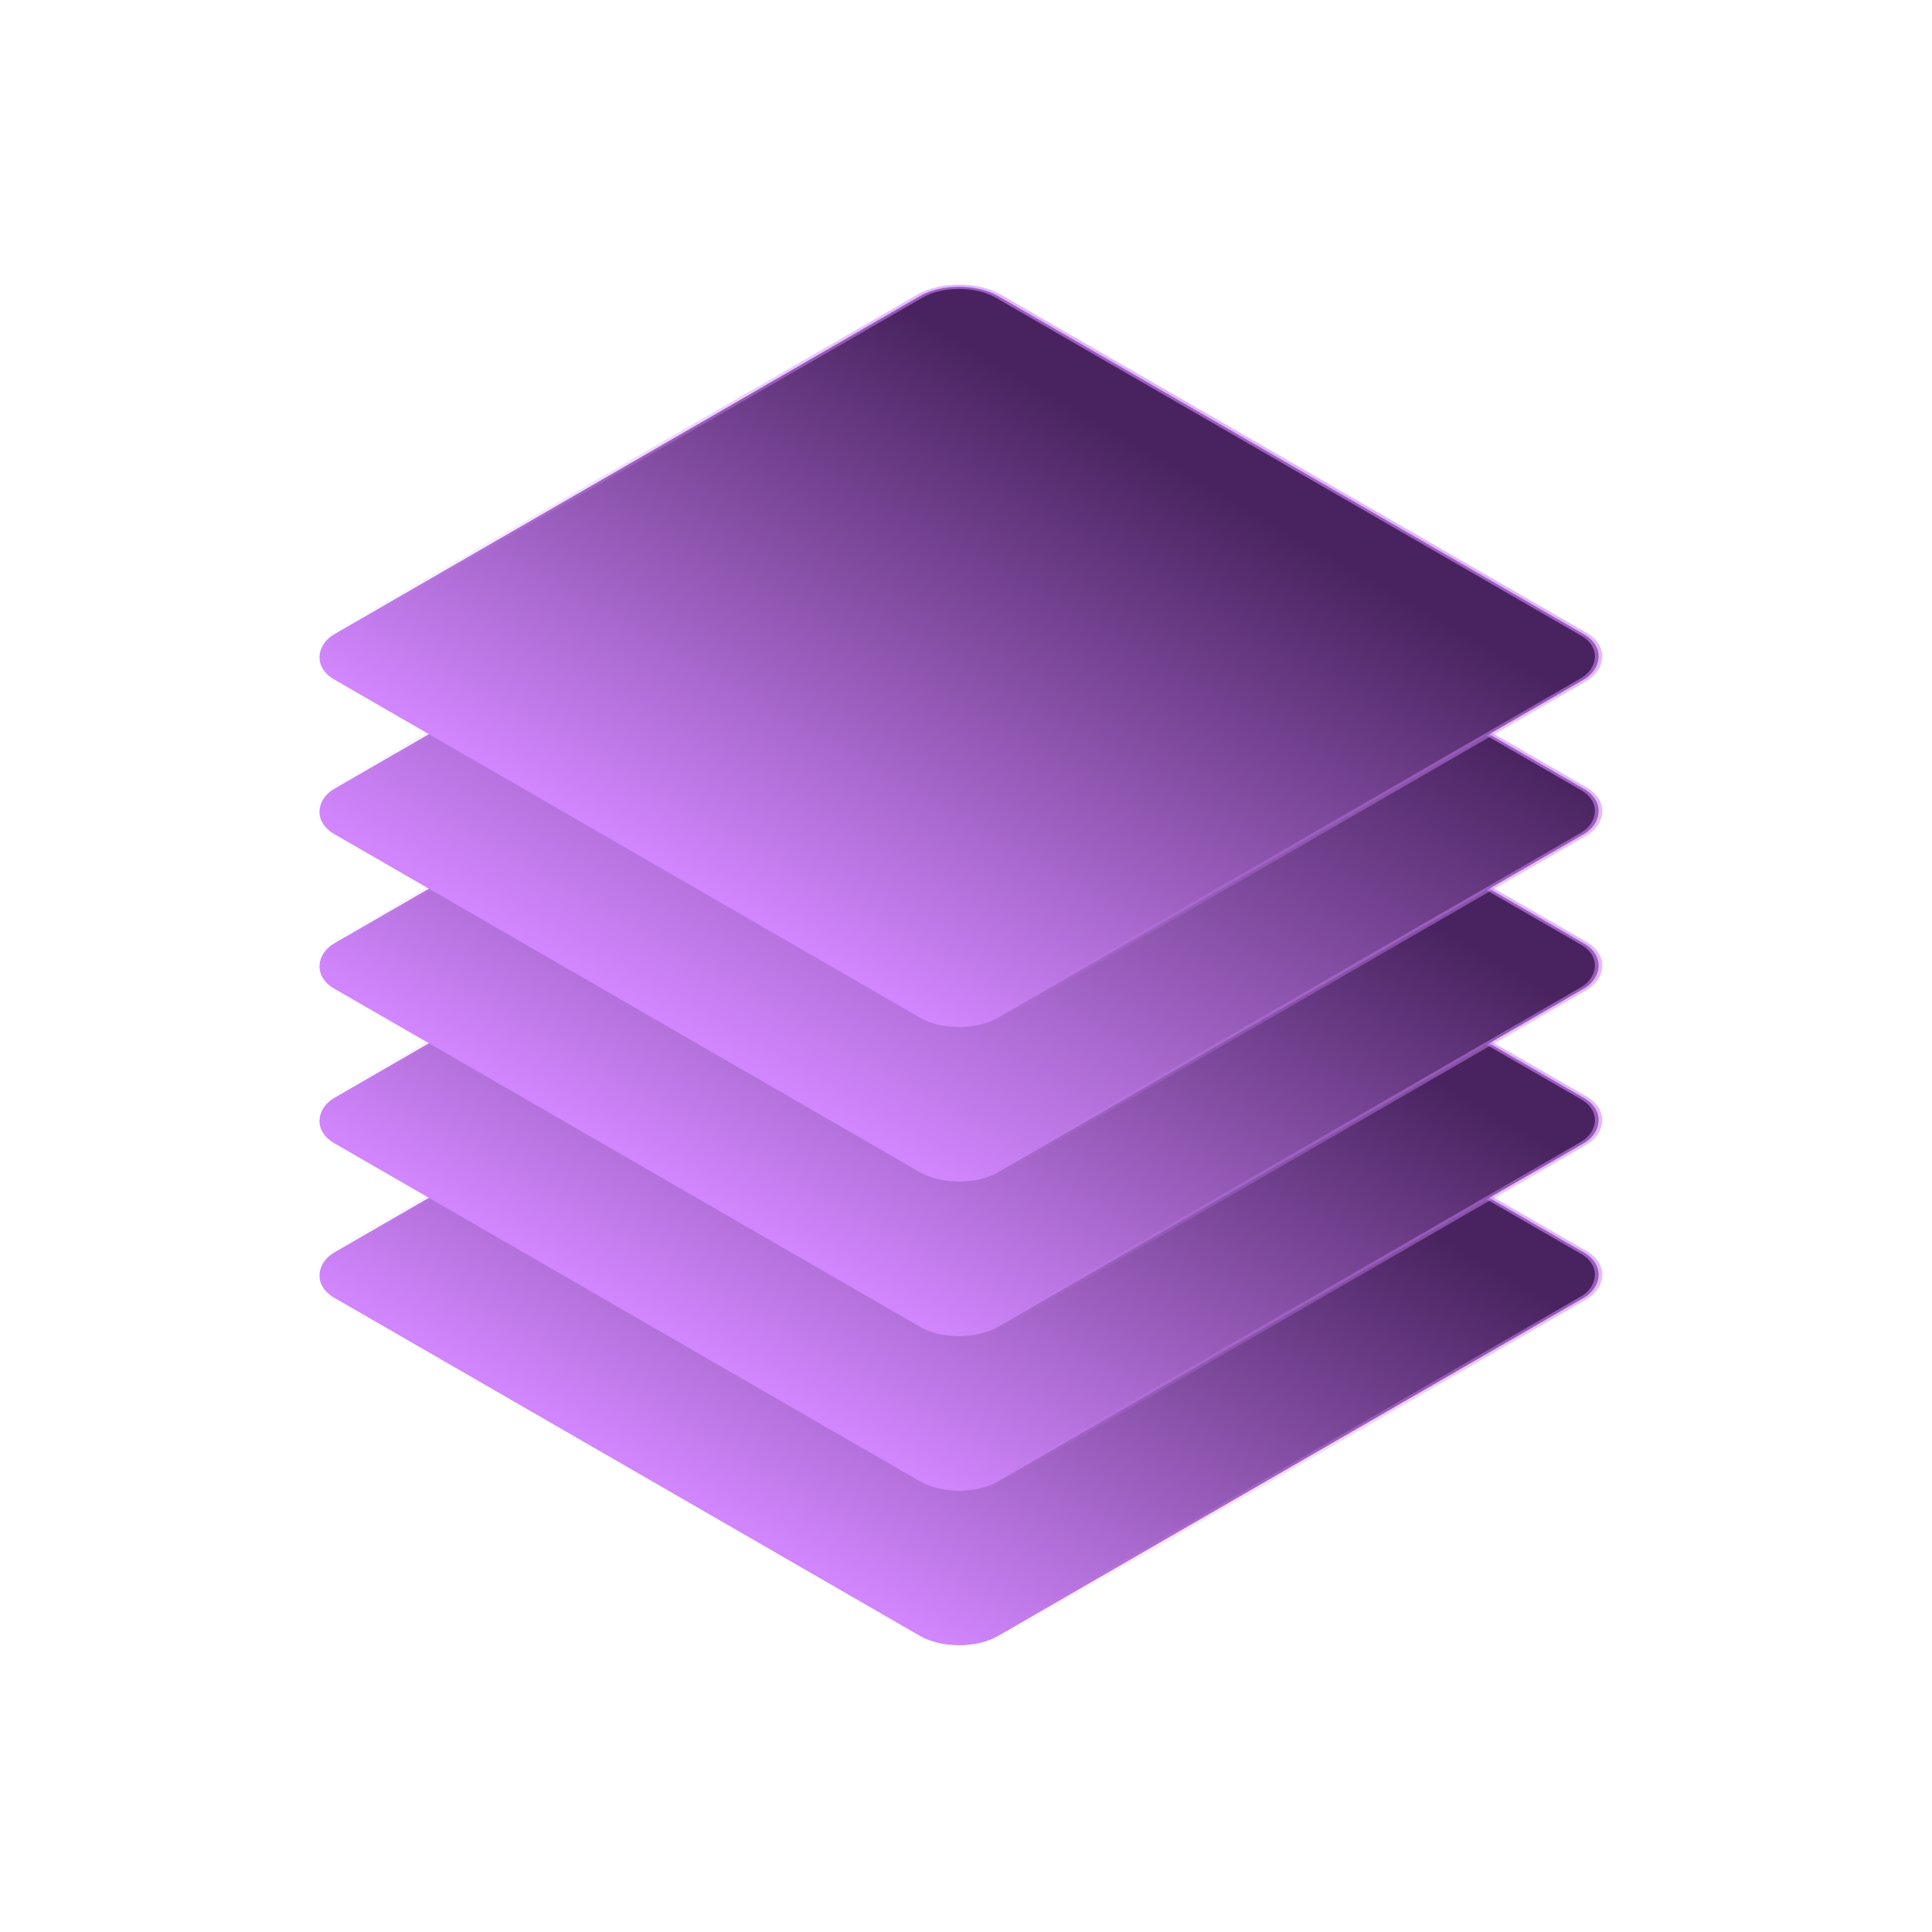
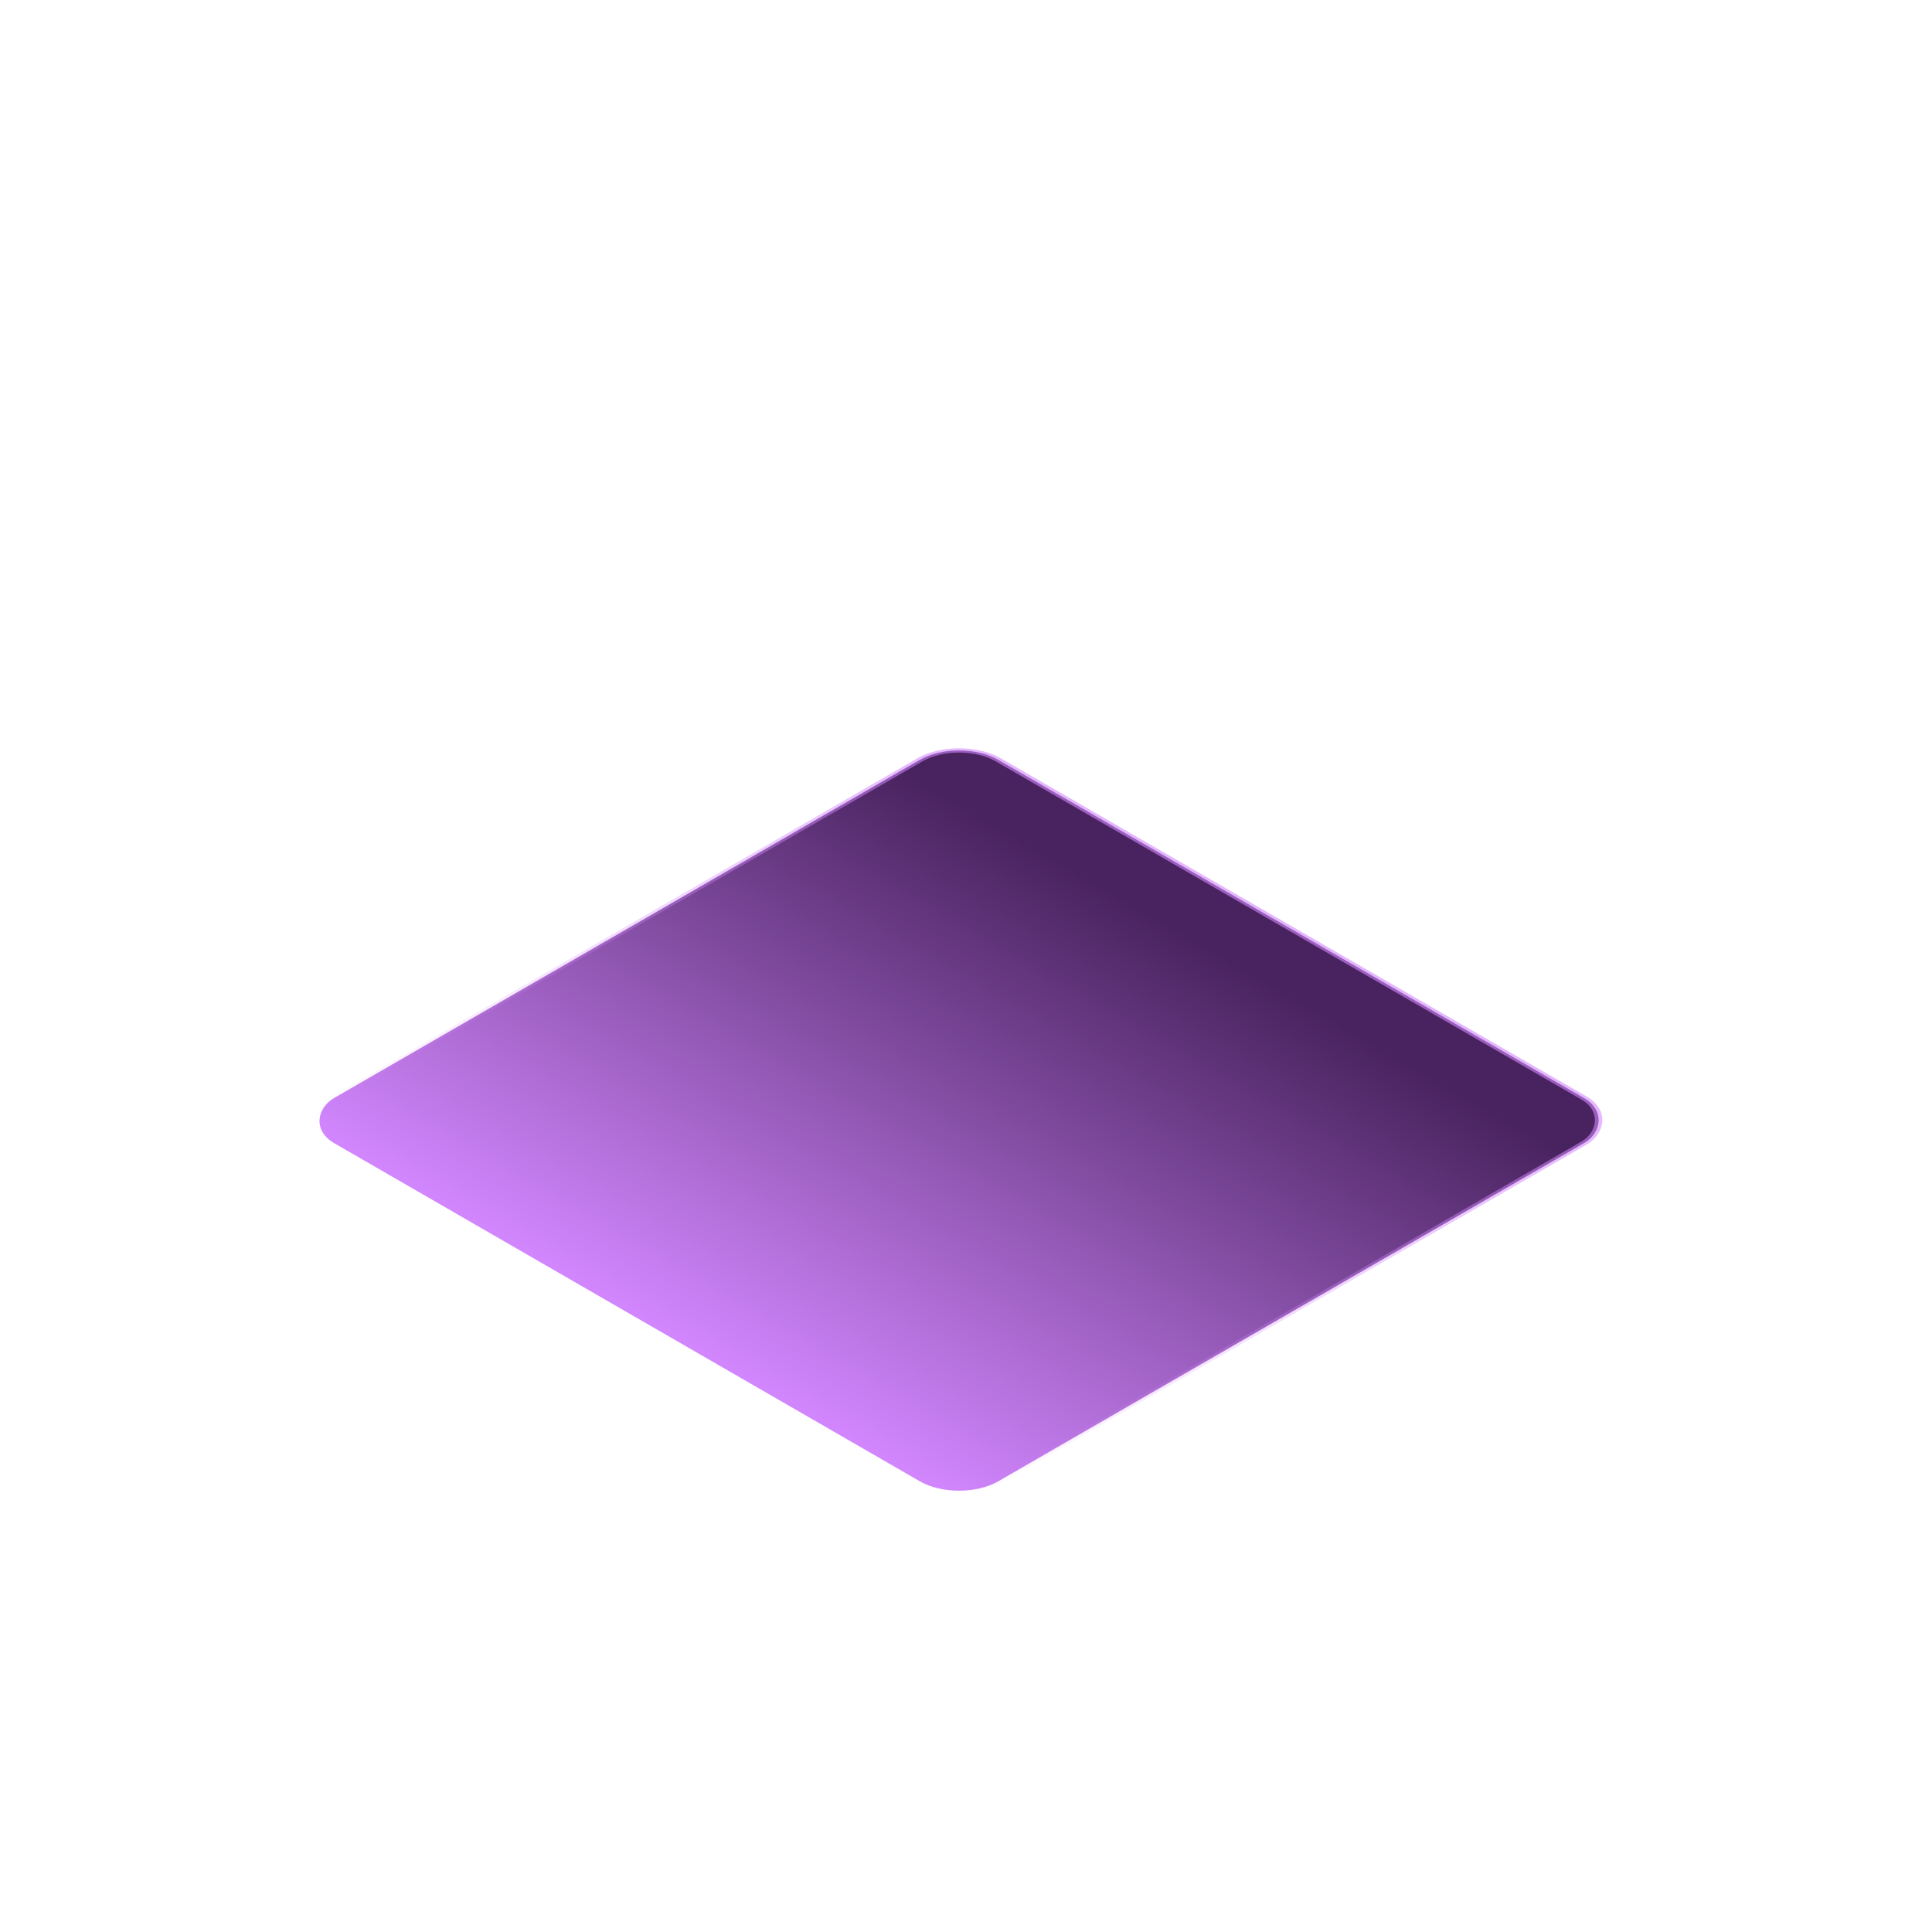
<svg xmlns="http://www.w3.org/2000/svg" width="320" height="320" viewBox="0 0 320 320" fill="none">
-   <rect x="-2.98023e-08" y="0.5" width="127" height="127" rx="7.5" transform="matrix(0.866 0.5 -0.866 0.5 159.284 147.45)" fill="url(#paint0_linear_2009_511)" stroke="url(#paint1_linear_2009_511)" />
  <rect x="-2.98023e-08" y="0.5" width="127" height="127" rx="7.5" transform="matrix(0.866 0.5 -0.866 0.5 159.284 121.85)" fill="url(#paint2_linear_2009_511)" stroke="url(#paint3_linear_2009_511)" />
-   <rect x="-2.98023e-08" y="0.5" width="127" height="127" rx="7.5" transform="matrix(0.866 0.5 -0.866 0.5 159.284 96.25)" fill="url(#paint4_linear_2009_511)" stroke="url(#paint5_linear_2009_511)" />
-   <rect x="-2.98023e-08" y="0.5" width="127" height="127" rx="7.5" transform="matrix(0.866 0.5 -0.866 0.5 159.284 70.65)" fill="url(#paint6_linear_2009_511)" stroke="url(#paint7_linear_2009_511)" />
-   <rect x="-2.98023e-08" y="0.5" width="127" height="127" rx="7.5" transform="matrix(0.866 0.5 -0.866 0.5 159.284 45.05)" fill="url(#paint8_linear_2009_511)" stroke="url(#paint9_linear_2009_511)" />
  <defs>
    <linearGradient id="paint0_linear_2009_511" x1="64" y1="0" x2="64" y2="128" gradientUnits="userSpaceOnUse">
      <stop offset="0.09" stop-color="#49235F" />
      <stop offset="1" stop-color="#D387FF" />
    </linearGradient>
    <linearGradient id="paint1_linear_2009_511" x1="64" y1="0" x2="64" y2="128" gradientUnits="userSpaceOnUse">
      <stop stop-color="#D387FF" stop-opacity="0.6" />
      <stop offset="1" stop-color="#D387FF" stop-opacity="0" />
    </linearGradient>
    <linearGradient id="paint2_linear_2009_511" x1="64" y1="0" x2="64" y2="128" gradientUnits="userSpaceOnUse">
      <stop offset="0.09" stop-color="#49235F" />
      <stop offset="1" stop-color="#D387FF" />
    </linearGradient>
    <linearGradient id="paint3_linear_2009_511" x1="64" y1="0" x2="64" y2="128" gradientUnits="userSpaceOnUse">
      <stop stop-color="#D387FF" stop-opacity="0.6" />
      <stop offset="1" stop-color="#D387FF" stop-opacity="0" />
    </linearGradient>
    <linearGradient id="paint4_linear_2009_511" x1="64" y1="0" x2="64" y2="128" gradientUnits="userSpaceOnUse">
      <stop offset="0.09" stop-color="#49235F" />
      <stop offset="1" stop-color="#D387FF" />
    </linearGradient>
    <linearGradient id="paint5_linear_2009_511" x1="64" y1="0" x2="64" y2="128" gradientUnits="userSpaceOnUse">
      <stop stop-color="#D387FF" stop-opacity="0.6" />
      <stop offset="1" stop-color="#D387FF" stop-opacity="0" />
    </linearGradient>
    <linearGradient id="paint6_linear_2009_511" x1="64" y1="0" x2="64" y2="128" gradientUnits="userSpaceOnUse">
      <stop stop-color="#49235F" />
      <stop offset="1" stop-color="#D387FF" />
    </linearGradient>
    <linearGradient id="paint7_linear_2009_511" x1="64" y1="0" x2="64" y2="128" gradientUnits="userSpaceOnUse">
      <stop stop-color="#D387FF" stop-opacity="0.6" />
      <stop offset="1" stop-color="#D387FF" stop-opacity="0" />
    </linearGradient>
    <linearGradient id="paint8_linear_2009_511" x1="64" y1="0" x2="64" y2="128" gradientUnits="userSpaceOnUse">
      <stop offset="0.09" stop-color="#49235F" />
      <stop offset="1" stop-color="#D387FF" />
    </linearGradient>
    <linearGradient id="paint9_linear_2009_511" x1="64" y1="0" x2="64" y2="128" gradientUnits="userSpaceOnUse">
      <stop stop-color="#D387FF" stop-opacity="0.6" />
      <stop offset="1" stop-color="#D387FF" stop-opacity="0" />
    </linearGradient>
  </defs>
</svg>